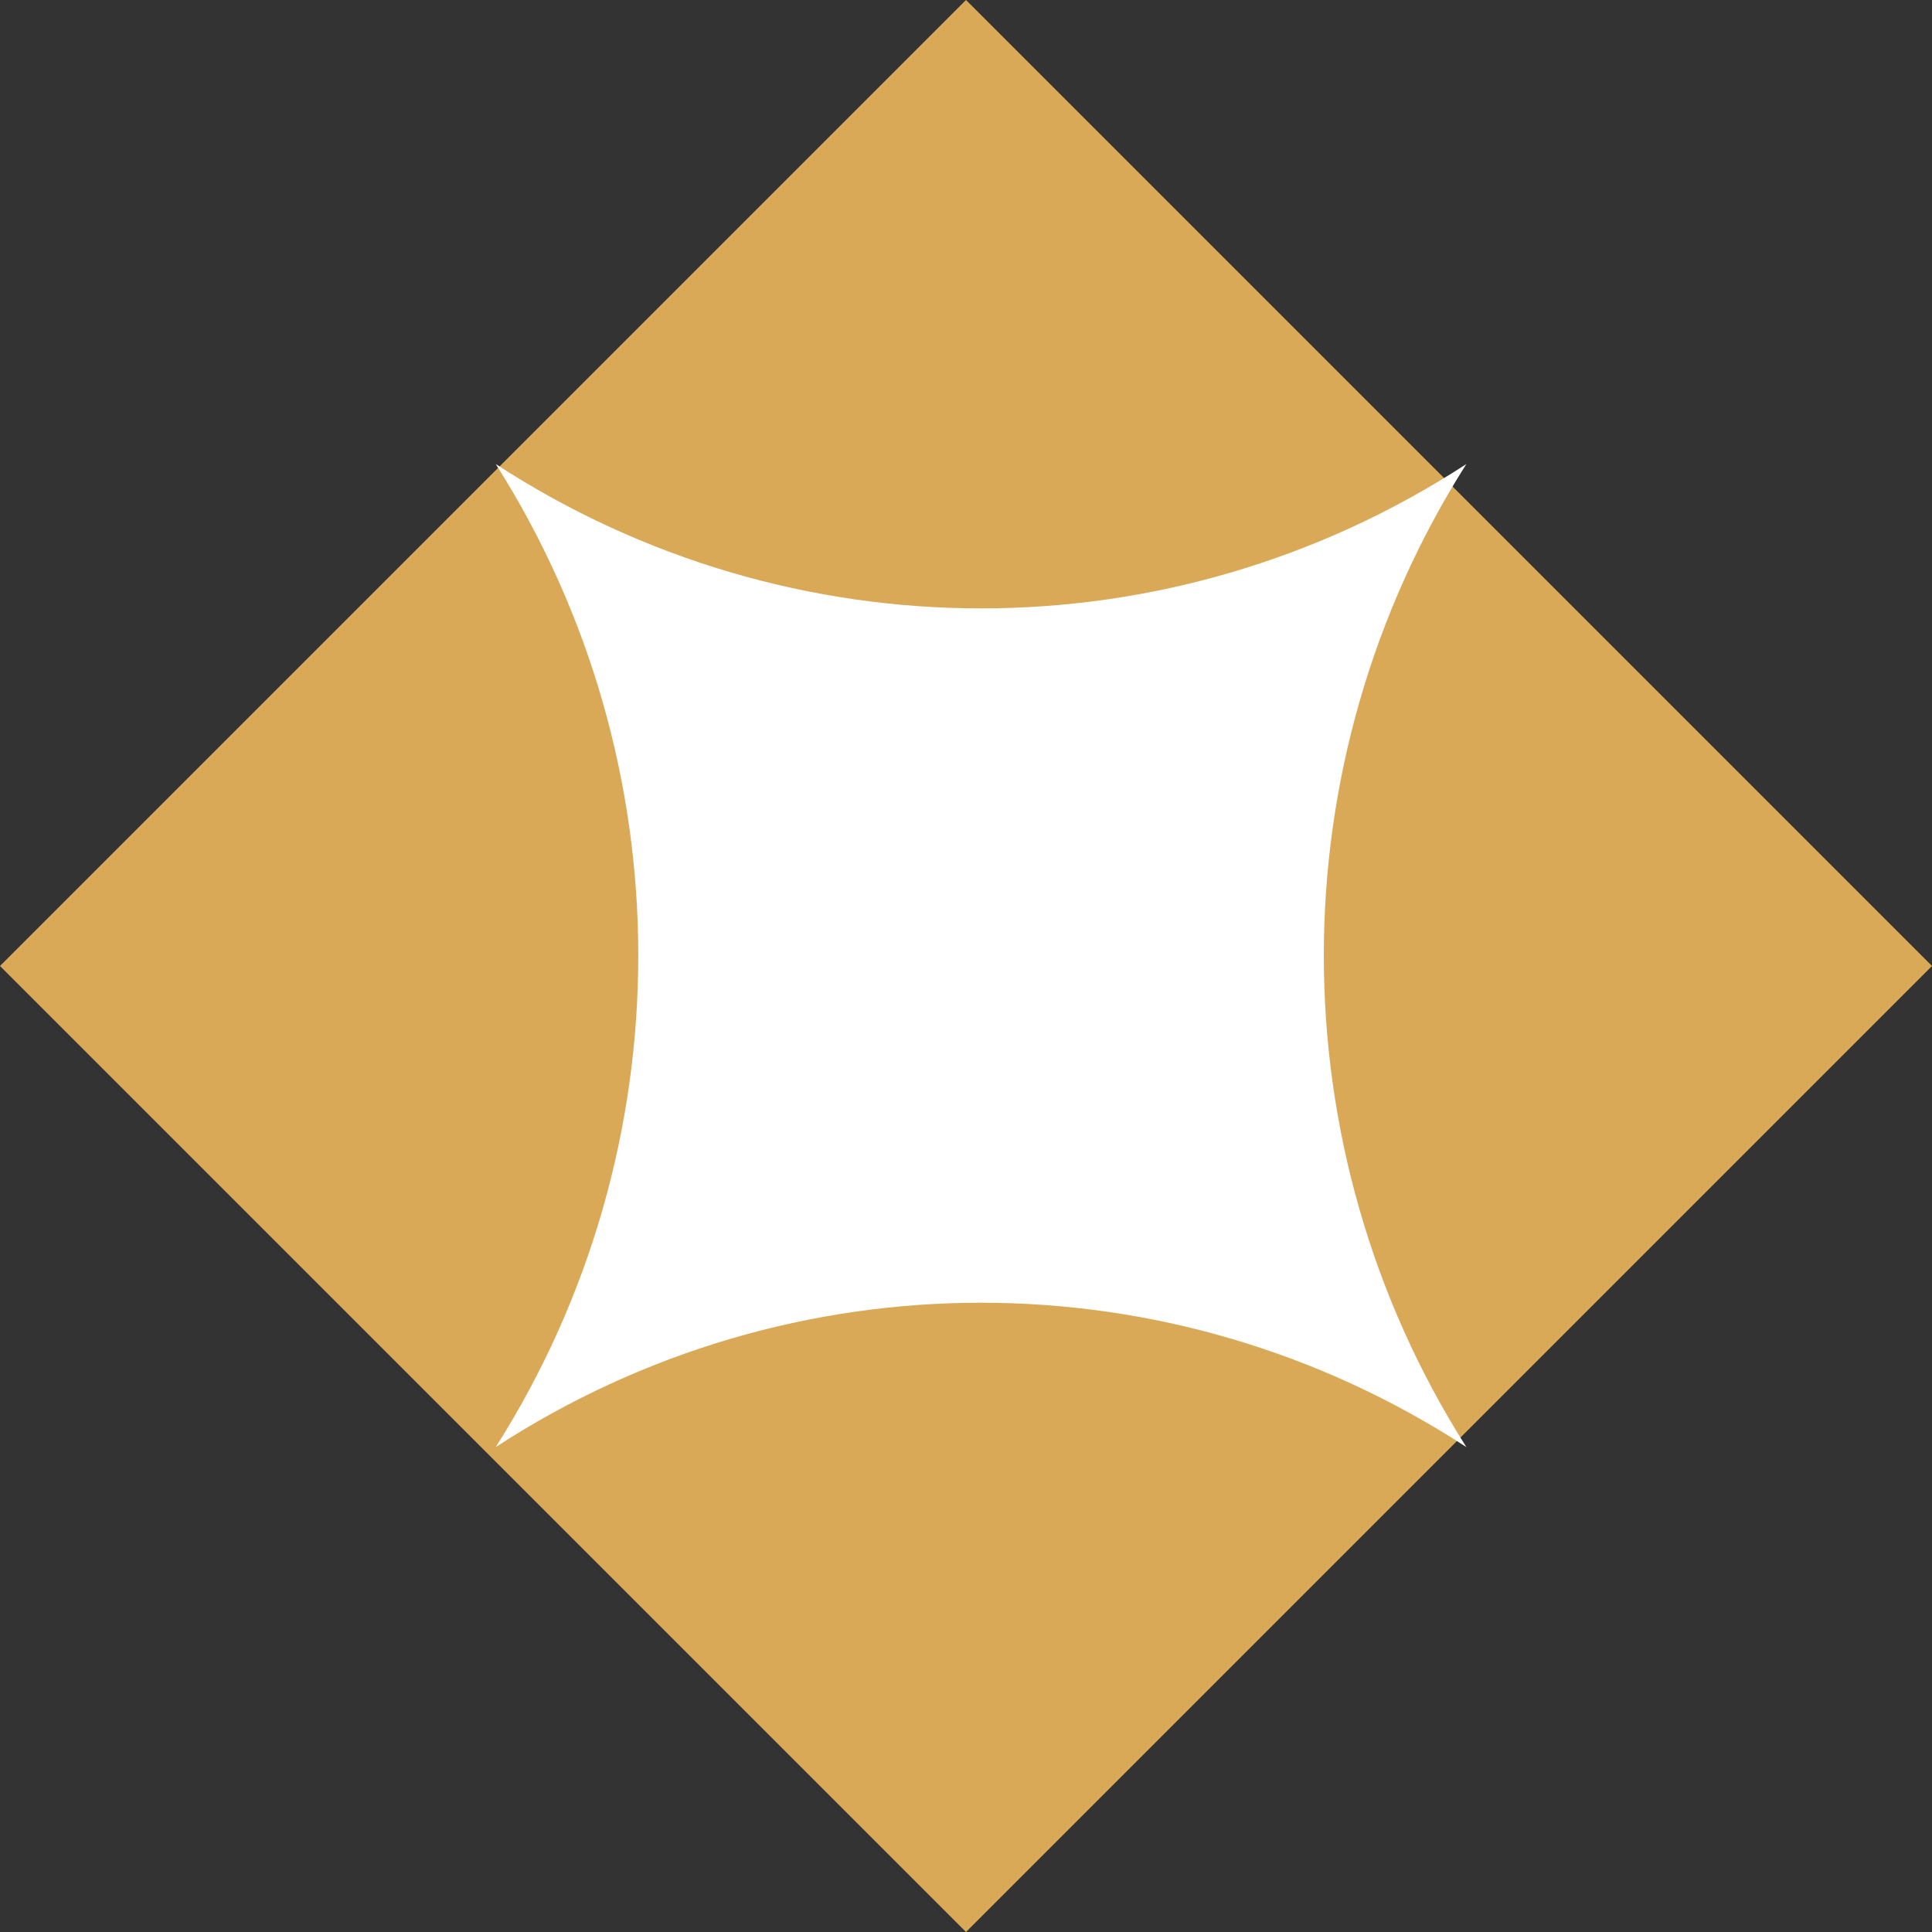
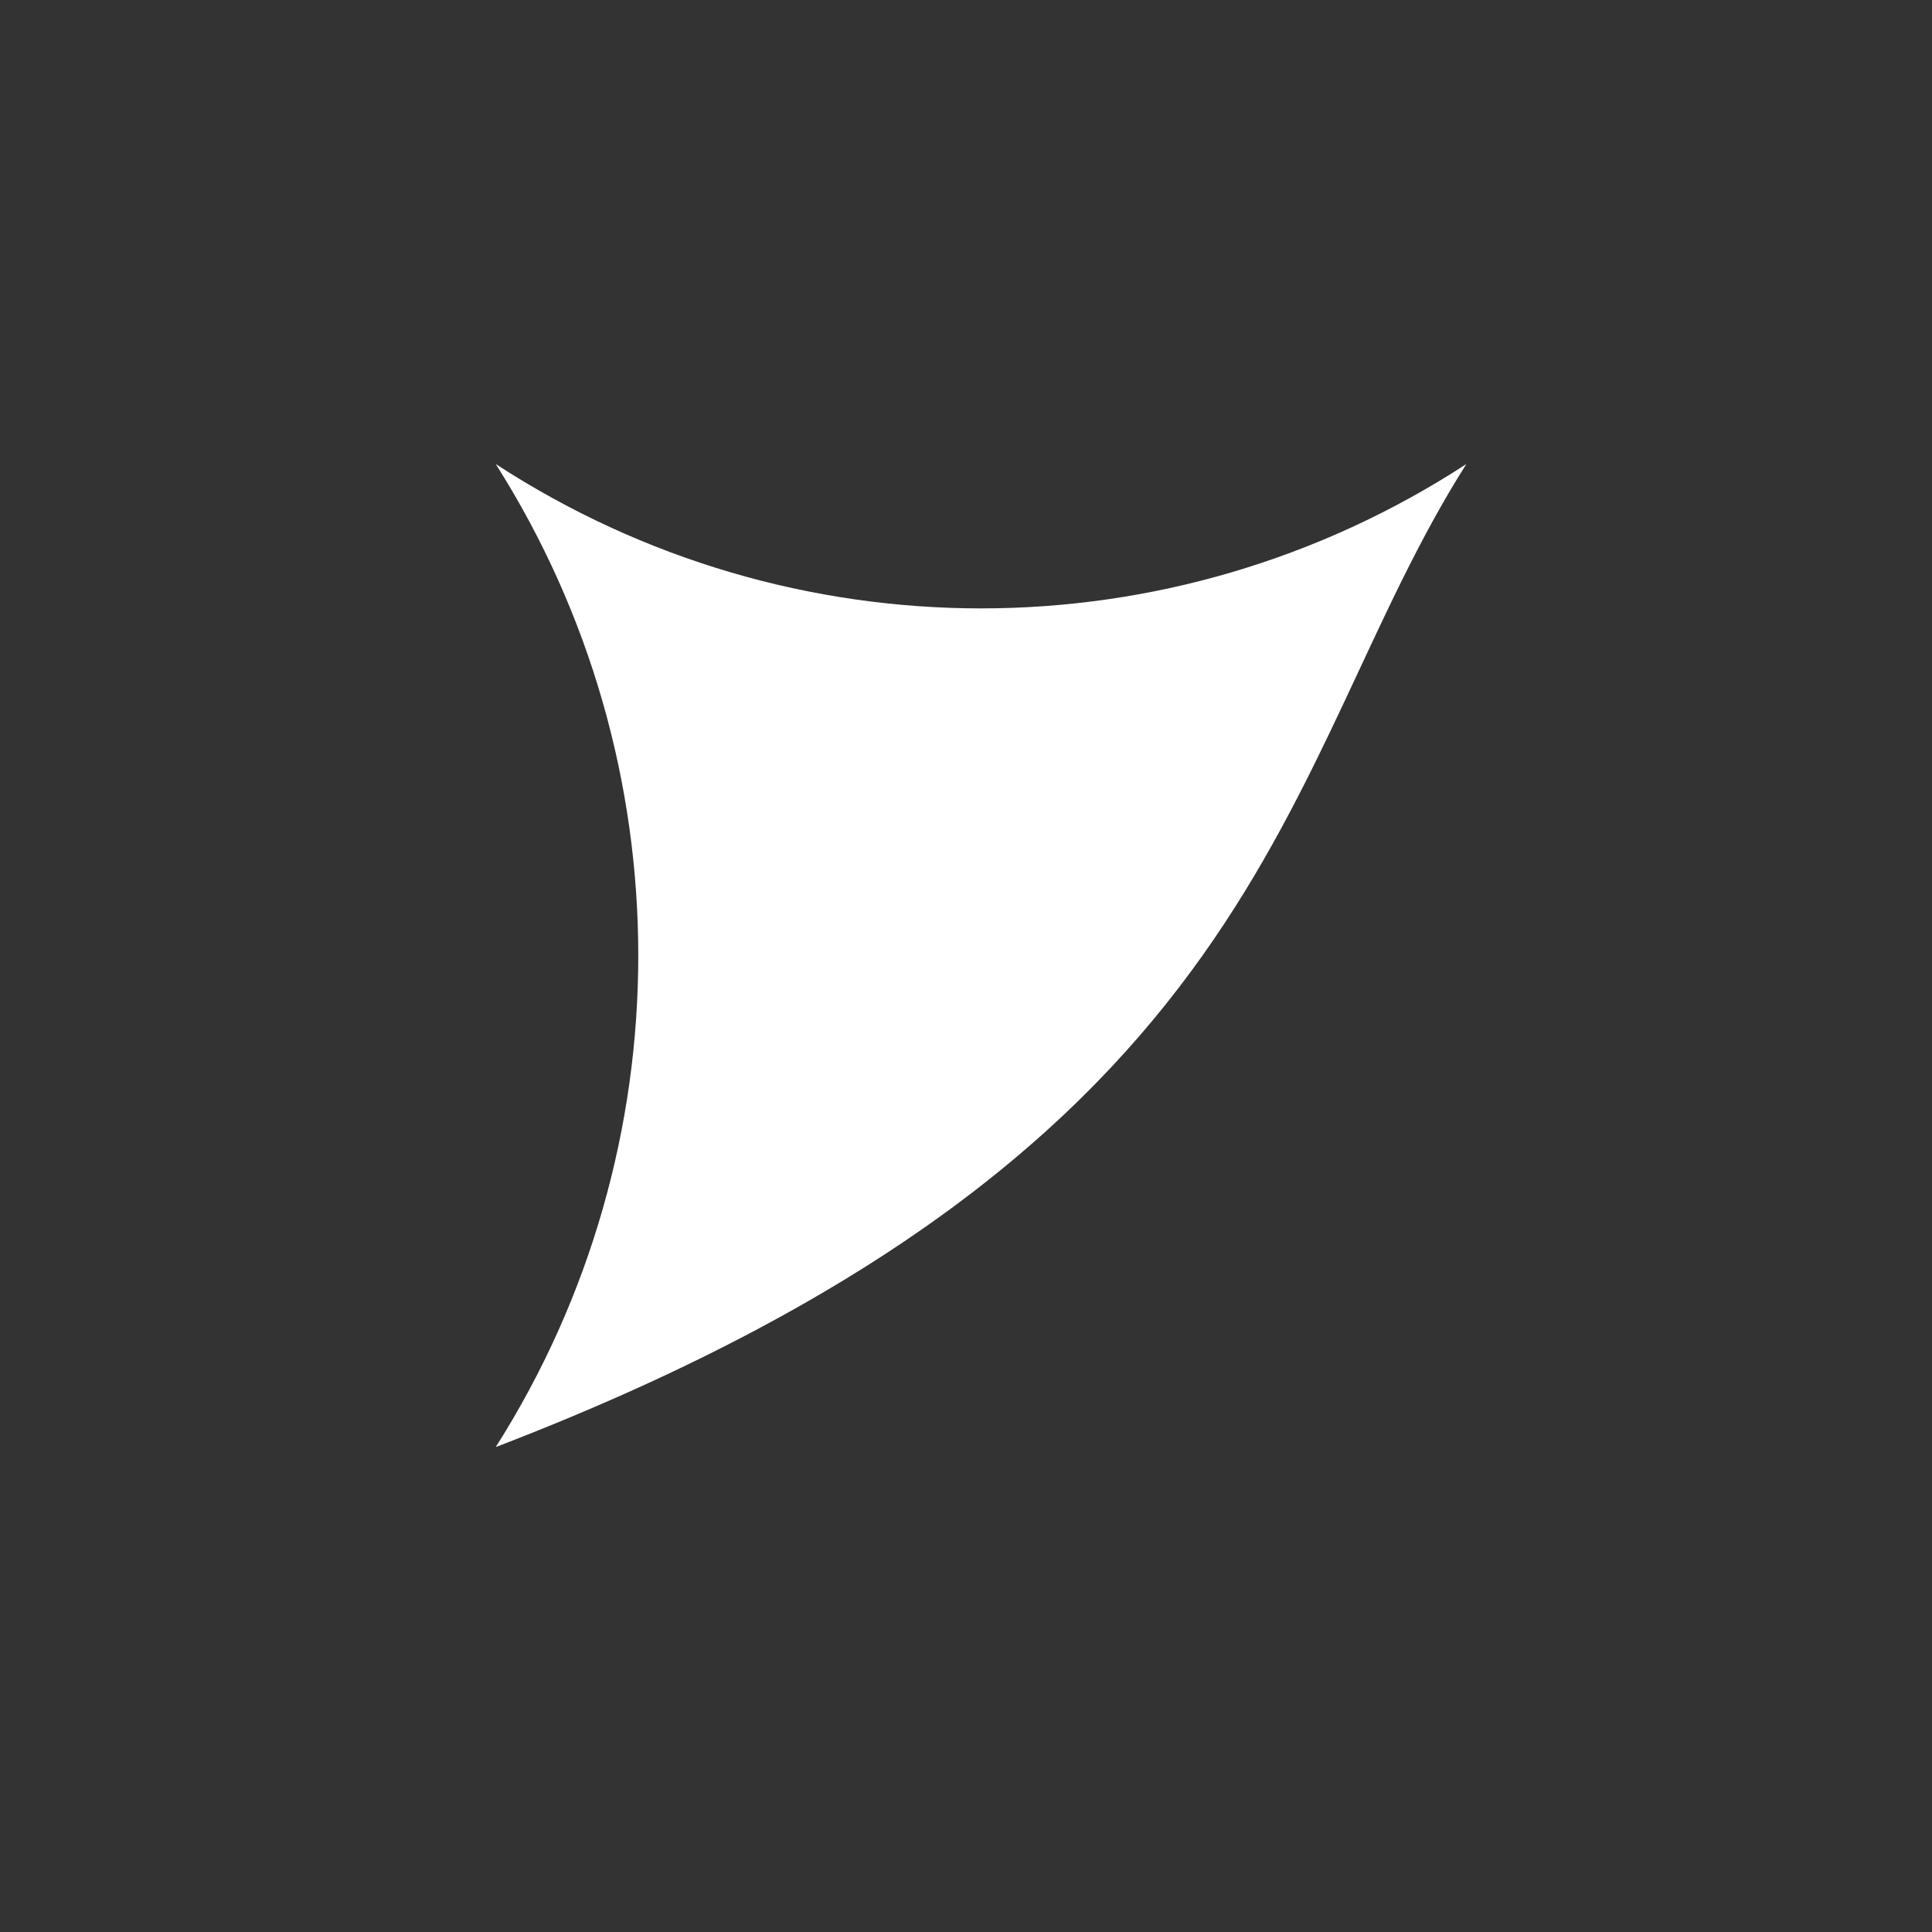
<svg xmlns="http://www.w3.org/2000/svg" width="52px" height="52px" viewBox="0 0 52 52" version="1.1">
  <rect x="0" y="0" width="52" height="52" fill="#333333" stroke="none" />
  <title>Group 10</title>
  <g id="Symbols" stroke="none" stroke-width="1" fill="none" fill-rule="evenodd">
    <g id="footer" transform="translate(-694, 0)">
      <g id="Group-10" transform="translate(720, 26) scale(-1, 1) translate(-720, -26) translate(694, 0)">
-         <polygon id="Fill-1" fill="#D9A957" points="0 26 26 52 52 26 26 0" />
-         <path d="M38.657,12.49 L38.657,12.49 C33.542,20.549 33.542,30.889 38.657,38.948 C30.7,33.768 20.49,33.768 12.533,38.948 C17.648,30.889 17.648,20.549 12.533,12.49 C20.49,17.67 30.7,17.67 38.657,12.49" id="Fill-2" fill="#FFFFFF" />
+         <path d="M38.657,12.49 L38.657,12.49 C33.542,20.549 33.542,30.889 38.657,38.948 C17.648,30.889 17.648,20.549 12.533,12.49 C20.49,17.67 30.7,17.67 38.657,12.49" id="Fill-2" fill="#FFFFFF" />
      </g>
    </g>
  </g>
</svg>